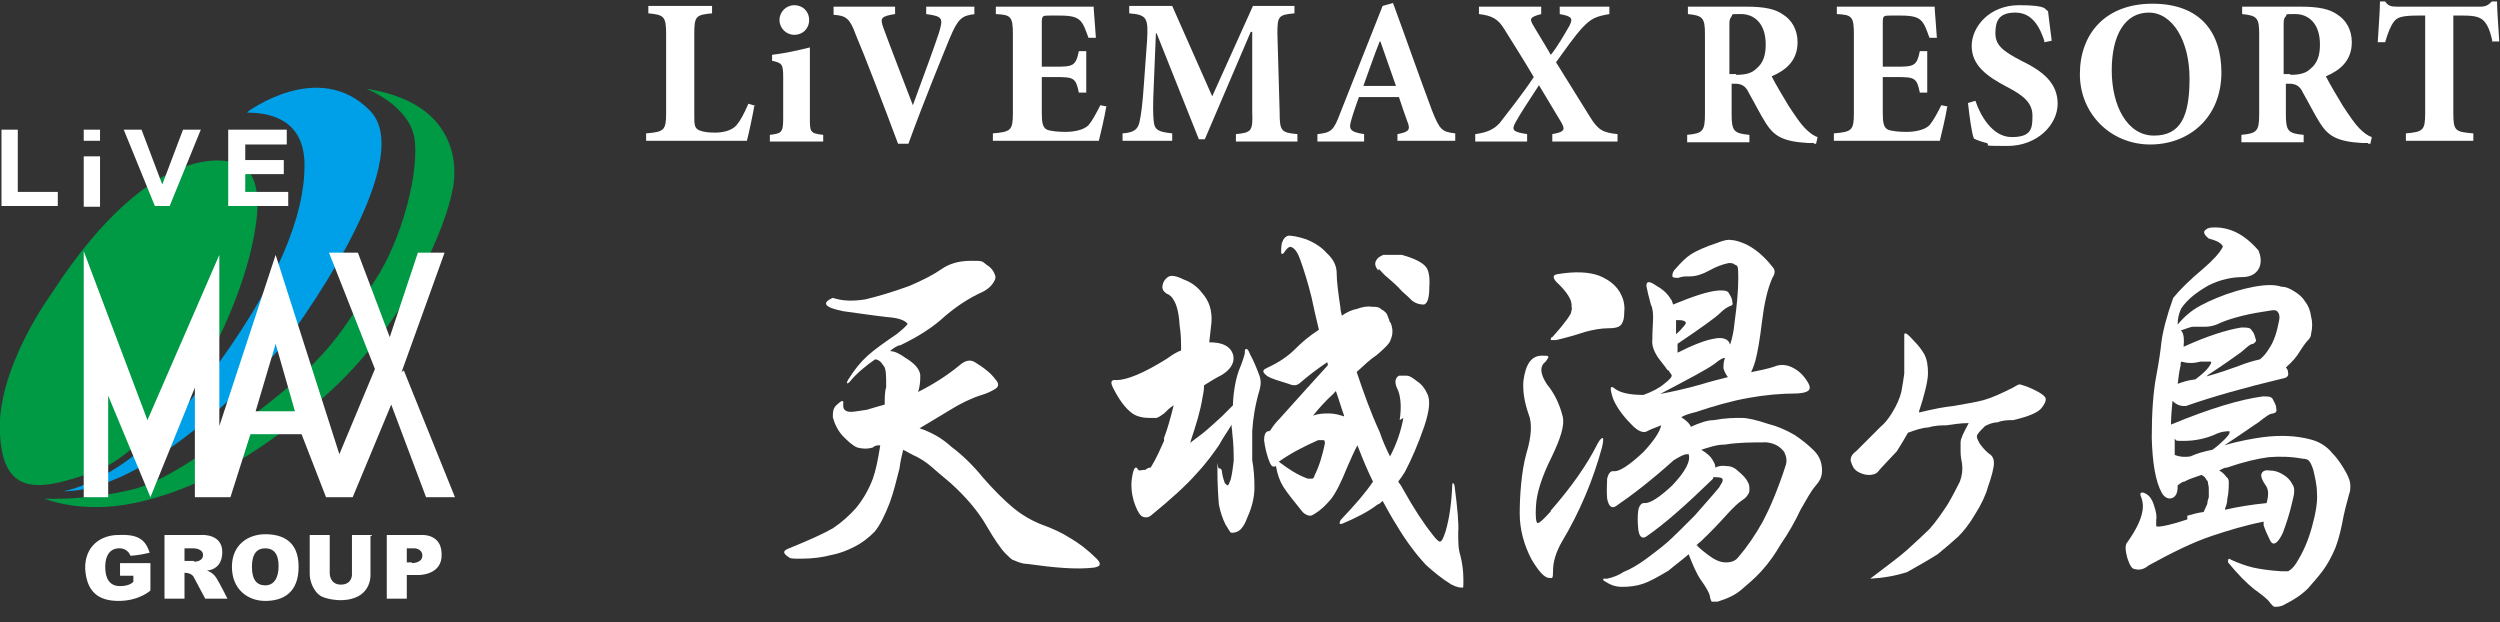
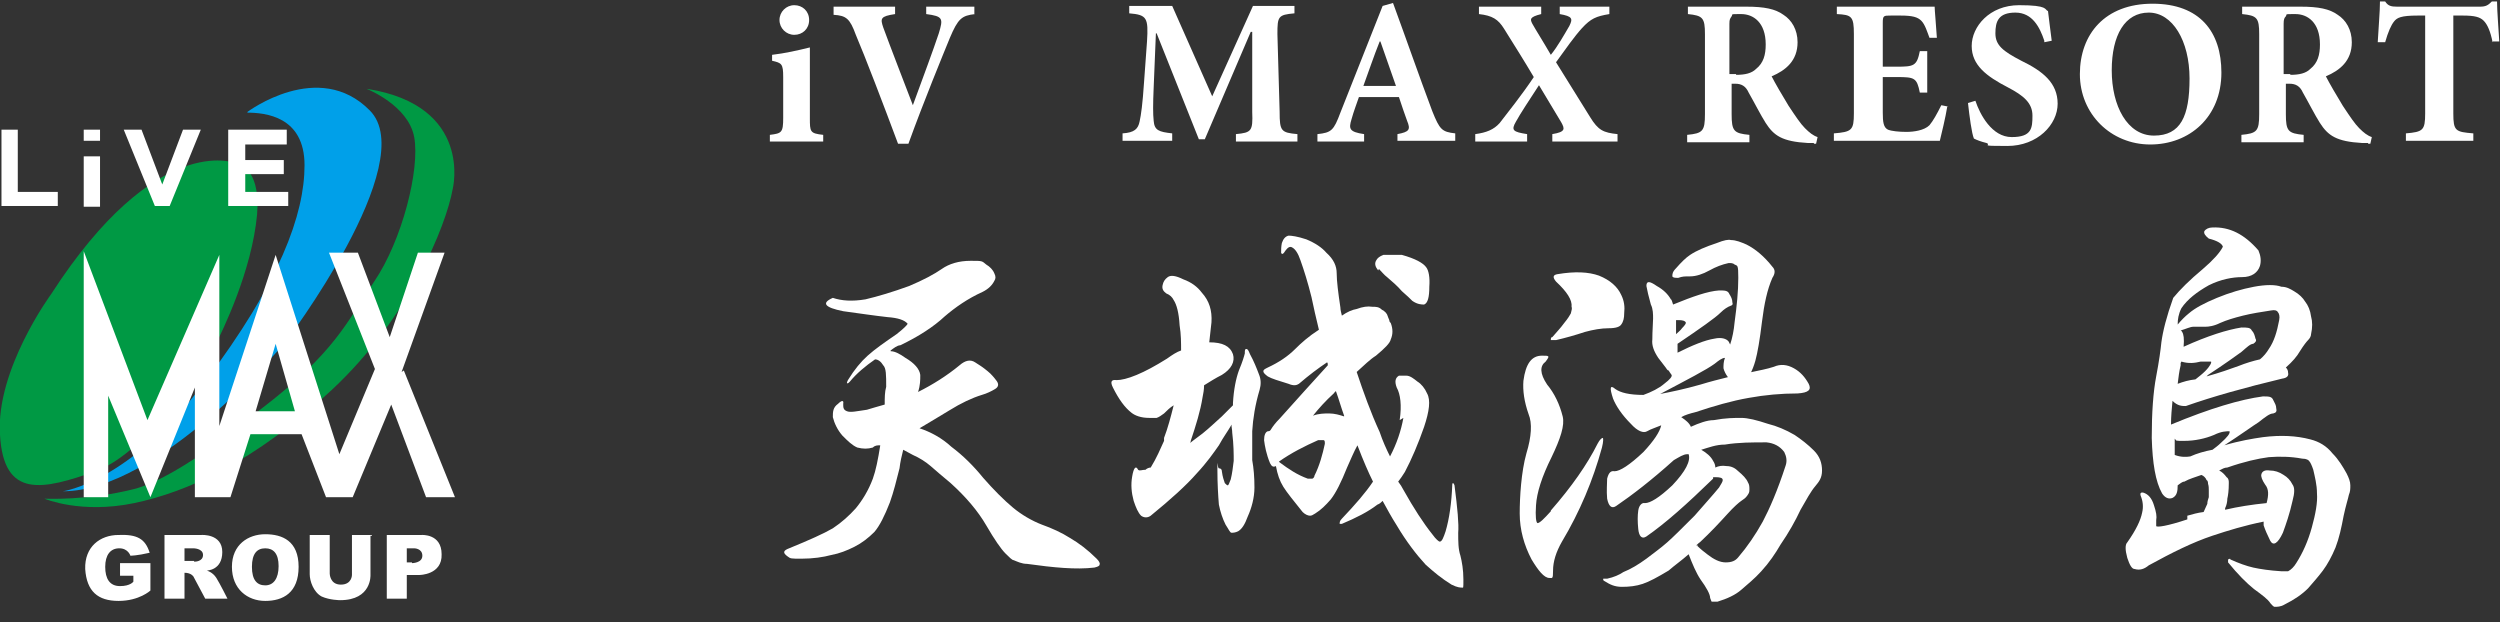
<svg xmlns="http://www.w3.org/2000/svg" version="1.1" viewBox="0 0 337.4 84">
  <rect x="0" y="0" width="337.4" height="84" fill="#333333" stroke="none" />
  <defs>
    <style>
      .cls-1 {
        fill: #fff;
      }

      .cls-2 {
        fill: #00a0e9;
      }

      .cls-3 {
        fill: #094;
      }

      .cls-4 {
        display: none;
      }
    </style>
  </defs>
  <g>
    <g id="_レイヤー_1" data-name="レイヤー_1">
      <g id="_決定">
        <g class="cls-4">
          <rect x="-180.8" y="-286.8" width="1056.8" height="177.4" />
          <path d="M875.5-286.3V-110H-180.2v-176.3H875.5M876.6-287.3H-181.3V-108.9H876.6v-178.4h0Z" />
        </g>
      </g>
      <g>
        <path class="cls-3" d="M49.5,12s5.6,2.2,6.4,6.5c.8,4.3-1.6,13.9-5.4,19.5-3.8,5.6-5.2,9.5-15.4,17.3,0,0-10.7,9.1-17,10.7-6.3,1.6-12.1,1.3-12.1,1.3,0,0,4.9,2.1,12.1.6s16.3-5.6,26.7-15.3c10.4-9.7,15.4-22.1,16.3-27.1,0,0,2.8-11.2-11.5-13.5h0Z" />
        <path class="cls-2" d="M33.4,15.1s9.6-7.2,16.5-.2c7,7-11.4,31.3-11.4,31.3,0,0-17,20.1-30,20.1,0,0,9-1.2,19.1-14.7,10.2-13.5,13.5-22.7,13.5-29.3s-5.3-7.1-7.8-7.1h.1Z" />
        <path class="cls-3" d="M31.7,22s-10.6-4.3-24.8,17.7C6.9,39.7-.6,49.9,0,58.7c.5,8.7,5.8,7.4,12.9,4.9,7.1-2.6,15-14.9,16.1-16.9,1-2,5-10.1,5.7-17.8.4-5.4-1.7-6.6-2.9-6.9h-.1Z" />
        <path class="cls-1" d="M54.2,50.2l5.8-16.1h-3.6l-3.8,11.4-4.3-11.4h-3.9l6.2,15.7-4.8,11.5-8.6-26.9-7.6,23.1v-23.1l-9.7,22.3-8.6-22.8v33.2h3.3v-13.7l5.7,13.7,6-14.8v14.8h4.8l2.7-8.5h6.9l3.3,8.5h3.6l5.2-12.5,4.7,12.5h3.9l-6.9-17.1-.3.2ZM34.5,55.5l2.7-9.1,2.6,9.1h-5.3Z" />
        <path class="cls-1" d="M16.2,77.7h1.8v.8s-.4.6-1.8.6-2-1-2-2.6.7-2.5,1.9-2.5,1.5,1,1.5,1c0,0,.9,0,2.6-.4-.6-1.9-1.7-2.5-4.2-2.4-2.5,0-4.6,1.6-4.5,4.6.2,3,1.7,4.3,4.5,4.3s4.3-1.4,4.3-1.4v-3.7h-4.1v1.8h0ZM27.9,77s2.1,0,2.1-2.5-2.8-2.3-2.8-2.3h-5v8.6h2.7v-3.5c.9,0,1.2.5,1.2.5l1.6,3h3s-1-2-1.5-2.8-1.3-1-1.3-1ZM26.2,75.7h-1.3v-1.7h1.2s1.3,0,1.3.9-1.1.9-1.1.9h-.1ZM35.8,72.1c-2.3,0-4.5,1.4-4.5,4.4s2.1,4.6,4.5,4.6,4.5-1.1,4.5-4.6-2.2-4.4-4.5-4.4ZM35.8,79c-1.1,0-1.8-.7-1.8-2.5s.7-2.5,1.8-2.5,1.8.7,1.8,2.4-.7,2.6-1.8,2.6ZM50.2,72.2h-2.7v5.4s0,1.3-1.5,1.3-1.5-1.5-1.5-1.5v-5.2h-2.7v5.3c0,.9.5,2.4,1.6,3,1.1.5,2.5.5,2.5.5,4.3,0,4.1-3.4,4.1-3.4v-5.3h.2ZM56.9,72.2h-4.7v8.6h2.7v-3.2h1.7s3.1,0,3-2.8c0-2.8-2.7-2.6-2.7-2.6ZM55.6,75.9h-.7v-1.9h1s1.1,0,1.1,1-1.4,1-1.4,1h0Z" />
        <g>
          <g>
            <polygon class="cls-1" points=".2 17.5 .2 27.8 7.8 27.8 7.8 25.9 2.4 25.9 2.4 17.5 .2 17.5" />
            <polygon class="cls-1" points="16.7 17.5 20.9 27.8 22.9 27.8 27.1 17.5 24.7 17.5 21.9 24.9 19.1 17.5 16.7 17.5" />
          </g>
          <polygon class="cls-1" points="30.8 17.5 30.8 27.8 38.9 27.8 38.9 25.9 33.1 25.9 33.1 23.5 38.3 23.5 38.3 21.6 33.1 21.6 33.1 19.5 38.7 19.5 38.7 17.5 30.8 17.5" />
          <g>
            <rect class="cls-1" x="11.3" y="21.1" width="2.2" height="6.8" />
            <rect class="cls-1" x="11.3" y="17.5" width="2.2" height="1.5" />
          </g>
        </g>
      </g>
      <g>
-         <path class="cls-1" d="M101.8,14.3c-.2,1.2-.8,4-1,4.7h-13.6v-1c2.4-.2,2.7-.4,2.7-2.7V4.6c0-2.4-.3-2.6-2.4-2.8V.8h8.6v1c-2.2.2-2.4.4-2.4,2.8v10.9c0,1.3,0,1.8.7,2.1.5.2,1.2.3,2.1.3s2.2-.2,2.9-1c.5-.6,1-1.5,1.6-2.9l1,.3h-.2Z" />
        <path class="cls-1" d="M103.9,19.1v-.9c1.6-.2,1.8-.3,1.8-2.3v-5.5c0-1.8-.2-1.9-1.5-2.2v-.8c1.7-.2,3.5-.6,5.1-1v9.5c0,1.9,0,2.1,1.8,2.3v.9h-7.2ZM105.2,2.7c0-1.1.9-2,2-2s2,.8,2,2-.9,2-2,2-2-.9-2-2Z" />
        <path class="cls-1" d="M131.6,1.9c-1.8.2-2.3.6-3.4,3.2-.9,2.2-3.5,8.5-5.6,14.3h-1.4c-1.9-5.1-4.5-11.9-5.7-14.7-.8-2.2-1.3-2.6-3-2.7V.9h8.3v1c-2,.3-2,.6-1.6,1.8.8,2.2,3,7.9,4,10.5h0c1.5-4.1,2.7-7.3,3.5-9.7.6-2,.6-2.3-1.7-2.6V.9h6.5v1h0Z" />
-         <path class="cls-1" d="M149.3,14.4c-.2,1.3-.8,3.8-1,4.6h-14.3v-1c2.4-.2,2.7-.4,2.7-2.7V4.6c0-2.4-.3-2.6-2.3-2.7V.9h13.2c0,.5.2,2.5.3,4.2h-1c-.3-.8-.6-1.8-1.1-2.3s-1.2-.7-2.8-.7h-1.3c-1,0-1.1,0-1.1,1v5.9h1.9c2.3,0,2.7-.1,3.1-2.1h1v5.6h-1c-.4-2-.7-2.1-3.1-2.1h-1.9v4.8c0,1.3.1,2,.7,2.3.5.2,1.5.3,2.5.3s2.4-.2,3.1-.9c.5-.6,1-1.5,1.6-2.7l1,.2h-.2Z" />
        <path class="cls-1" d="M166.8,19.1v-1c2.1-.2,2.3-.4,2.2-3V4.3h-.2l-6.2,14.5h-.8l-5.7-14.3h-.1l-.3,7.3c-.1,2.3-.1,3.6,0,4.5.1,1.3.7,1.5,2.5,1.7v1h-6.7v-1c1.6-.1,2.1-.6,2.3-1.6.2-.9.4-2.3.6-5.3l.4-5.5c.2-3.2,0-3.6-2.4-3.8V.8h5.8l5.4,12.2,5.5-12.2h5.6v1c-2.2.2-2.3.4-2.3,2.8l.3,10.5c0,2.6.2,2.8,2.4,3v1s-8.3,0-8.3,0Z" />
        <path class="cls-1" d="M188.6,19.1v-1c1.6-.3,1.8-.6,1.3-1.8-.3-.8-.7-2-1.1-3.2h-5.4c-.3.9-.7,1.9-1,3-.4,1.3-.3,1.7,1.7,2v1h-6.3v-1c1.9-.2,2.2-.5,3.1-2.9l5.7-14.4,1.4-.4c1.8,4.9,3.5,9.8,5.3,14.6,1,2.5,1.3,2.8,3.1,3v1h-8,.2ZM186.2,5.6h0c-.8,2-1.5,4.1-2.2,6h4.4l-2.1-6h0Z" />
        <path class="cls-1" d="M209.5,19.1v-1c1.8-.3,1.7-.7,1.2-1.6-.3-.5-.9-1.5-3-5-1.3,2-2.5,3.8-3.1,4.9-.7,1.2-.4,1.4,1.5,1.7v1h-7v-1c1.5-.2,2.5-.6,3.3-1.5,1-1.3,3-3.8,4.6-6.2-1.3-2.2-2.5-4.1-4-6.5-.8-1.3-1.6-1.8-3.4-2V.9h8.4v1c-1.6.4-1.5.7-1.2,1.3.5.9,1.4,2.3,2.5,4.2.9-1.1,1.8-2.7,2.5-3.9.5-1,.4-1.3-1.3-1.6V.9h6.7v1c-1.8.3-2.5.6-3.7,1.9-1,1.1-2.2,2.8-3.5,4.6,1.6,2.6,3,4.8,4.6,7.4,1.1,1.8,1.8,2.1,3.7,2.3v1h-9,.2Z" />
        <path class="cls-1" d="M244.8,19.3h-.8c-3.5-.2-4.6-1-5.7-2.7-.7-1.1-1.5-2.7-2.3-4.1-.4-.9-1-1.2-1.8-1.2h-.5v4.1c0,2.3.3,2.6,2.4,2.8v1h-8.4v-1c2.1-.2,2.4-.5,2.4-2.8V4.6c0-2.2-.3-2.5-2.3-2.7V.9h7.9c2.4,0,3.9.3,5,1.1,1.1.7,1.9,2,1.9,3.7,0,2.5-1.6,3.8-3.5,4.6.4.8,1.5,2.7,2.3,4,1,1.5,1.6,2.4,2.2,3,.6.6,1.1,1,1.7,1.2l-.2.9h-.3ZM234.3,10.1c1.2,0,2.1-.2,2.7-.8,1-.8,1.3-1.9,1.3-3.3,0-3-1.7-4.1-3.3-4.1s-1.1,0-1.3.3-.3.4-.3,1v6.8h.9Z" />
        <path class="cls-1" d="M262.8,14.4c-.2,1.3-.8,3.8-1,4.6h-14.3v-1c2.4-.2,2.7-.4,2.7-2.7V4.6c0-2.4-.3-2.6-2.3-2.7V.9h13.2c0,.5.2,2.5.3,4.2h-1c-.3-.8-.6-1.8-1.1-2.3s-1.2-.7-2.8-.7h-1.3c-1,0-1.1,0-1.1,1v5.9h1.9c2.3,0,2.7-.1,3.1-2.1h1v5.6h-1c-.4-2-.7-2.1-3.1-2.1h-1.9v4.8c0,1.3.1,2,.7,2.3.5.2,1.5.3,2.5.3s2.4-.2,3.1-.9c.5-.6,1-1.5,1.6-2.7l1,.2h-.2Z" />
        <path class="cls-1" d="M275.9,5.5c-.6-1.8-1.6-3.8-3.9-3.8s-2.7,1.2-2.7,2.8,1,2.4,3.5,3.7c2.9,1.4,4.9,3,4.9,5.8s-2.7,5.7-6.8,5.7-2-.1-2.8-.4c-.8-.2-1.3-.4-1.7-.6-.3-.7-.6-3-.8-4.8l1-.3c.6,1.8,2.2,4.9,4.9,4.9s2.8-1.2,2.8-2.9-1.2-2.7-3.3-3.8c-2.9-1.5-4.9-3-4.9-5.6s2.4-5.5,6.4-5.5,3.4.6,3.9.8c.1,1,.3,2.3.5,4l-1,.2v-.2Z" />
        <path class="cls-1" d="M299.8,9.8c0,6-4.3,9.7-9.6,9.7s-9.5-4.1-9.5-9.5,3.4-9.5,9.8-9.5,9.3,3.8,9.3,9.3h0ZM285,9.5c0,4.8,2.1,8.8,5.7,8.8s4.8-2.6,4.8-7.7-2.3-8.9-5.5-8.9-5,3-5,7.8Z" />
        <path class="cls-1" d="M319.6,19.3h-.8c-3.5-.2-4.6-1-5.7-2.7-.7-1.1-1.5-2.7-2.3-4.1-.4-.9-1-1.2-1.8-1.2h-.5v4.1c0,2.3.3,2.6,2.4,2.8v1h-8.4v-1c2.1-.2,2.4-.5,2.4-2.8V4.6c0-2.2-.3-2.5-2.3-2.7V.9h7.9c2.4,0,3.9.3,5,1.1,1.1.7,1.9,2,1.9,3.7,0,2.5-1.6,3.8-3.5,4.6.4.8,1.5,2.7,2.3,4,1,1.5,1.6,2.4,2.2,3s1.1,1,1.7,1.2l-.2.9h-.3ZM309.1,10.1c1.2,0,2.1-.2,2.7-.8,1-.8,1.3-1.9,1.3-3.3,0-3-1.7-4.1-3.3-4.1s-1.1,0-1.3.3c-.2.2-.3.4-.3,1v6.8h.9Z" />
        <path class="cls-1" d="M336.4,5.7c-.3-1.5-.7-2.4-1.2-2.9s-1.2-.7-2.8-.7h-1.3v13.2c0,2.4.3,2.5,2.7,2.7v1h-9.1v-1c2.3-.2,2.6-.4,2.6-2.7V2.1h-1c-2.3,0-2.8.3-3.2.8-.4.5-.8,1.4-1.2,2.8h-1c.1-2,.3-4.1.3-5.5h.7c.4.6.8.7,1.6.7h11.2c.8,0,1.1-.2,1.6-.7h.7c0,1.2.2,3.6.3,5.4h-1,0Z" />
        <path class="cls-1" d="M120.2,47.4c.6,0,1.3.4,2,.9,1.2.7,1.9,1.5,2,2.3,0,.7,0,1.4-.3,2.3,2-1,3.9-2.2,5.6-3.6.8-.7,1.5-.8,2.1-.4.5.3,1.1.7,1.7,1.2.5.4.9.9,1.2,1.3.3.4.3.8-.2,1.1s-1.1.6-1.8.8c-1.3.4-2.8,1.1-4.4,2.1-1.5.9-2.8,1.7-4,2.4,1.5.5,3,1.3,4.3,2.5,1.6,1.2,3,2.6,4.3,4.2,1.4,1.6,2.8,3,4,4s2.6,1.8,3.9,2.3c1.4.5,2.7,1.1,3.8,1.8,1.2.7,2.4,1.6,3.6,2.8.3.3.5.6.4.8,0,.2-.3.3-.7.4-2.5.3-5.5,0-9.1-.5-.7,0-1.3-.3-1.8-.5-.2,0-.6-.4-1.1-.9-.6-.6-1.5-1.9-2.6-3.8s-2.7-3.8-4.8-5.7c-1.1-.9-2-1.7-2.7-2.3s-1.5-1.1-2.4-1.5c-.4-.2-.9-.5-1.3-.7-.2.8-.4,1.6-.5,2.5-.4,1.6-.8,3.2-1.3,4.6-.7,1.8-1.4,3.2-2.1,4-.8.8-1.7,1.5-2.7,2s-2,.9-3.1,1.1c-1.1.3-2.5.5-4,.5s-1.5,0-1.9-.3c-.7-.5-.6-.8.2-1.1,2.7-1.1,4.7-2,5.9-2.7,1.2-.8,2.2-1.7,3.1-2.7.9-1.1,1.7-2.4,2.3-4,.4-1.1.7-2.6,1-4.5-.4,0-.7,0-1,.3-.7.2-1.3.2-2.1,0-.7-.3-1.3-.9-2-1.6-.7-.8-1.1-1.7-1.3-2.5,0-.7,0-1.3.7-1.8.5-.5.8-.5.7,0,0,.5,0,.8.5,1s1.3,0,2.7-.2c.6-.2,1.4-.4,2.4-.7,0-.9,0-1.7.2-2.4,0-1.6,0-2.5-.4-2.9-.3-.5-.7-.8-1.1-.8h0c-1.3.9-2.5,1.9-3.4,3-.2.2-.3.3-.4.2,0,0,0-.2.2-.5.8-1.3,1.7-2.4,2.6-3.2,1-.9,2.3-1.8,3.9-2.9.9-.7,1.4-1.2,1.5-1.4-.4-.5-1.3-.8-2.7-.9-1.8-.2-3.8-.5-6-.8-2.5-.5-3-1.1-1.4-1.8,1.2.4,2.6.5,4.4.2,1.7-.4,3.7-1,5.9-1.8,1.9-.8,3.4-1.6,4.4-2.3s2.3-1.1,3.9-1.1,1.5,0,2.1.5c.5.3.9.7,1.1,1.2.2.4.2.7,0,1-.3.6-.8,1.1-1.6,1.5-2,.9-3.7,2.1-5.1,3.3-1.5,1.4-3.5,2.7-6,3.9-.4,0-.9.4-1.3.7v.2Z" />
        <path class="cls-1" d="M157.1,59.1c.5-1.3.9-2.8,1.3-4.4-.5.3-.9.7-1.3,1.1-.4.3-.7.5-1,.6h-1c-1.1,0-1.9-.3-2.4-.7-.9-.7-1.7-1.8-2.5-3.4-.4-.8-.2-1.1.5-1,.6,0,1.5-.2,2.7-.7s2.5-1.2,4.1-2.2c.7-.5,1.3-.9,1.9-1.1,0-1,0-2.2-.2-3.4-.1-1.7-.4-2.8-.8-3.4-.2-.4-.5-.7-1-.9-.4-.3-.6-.6-.5-1.1s.3-.8.7-1.1,1.1-.2,2.1.3c1.1.4,1.9,1,2.5,1.8,1,1.1,1.4,2.4,1.3,4-.1.9-.2,1.8-.3,2.7,1.8,0,2.8.5,3.2,1.6.3,1-.2,2-1.5,2.8-.8.4-1.6.9-2.4,1.4,0,.6-.1,1.1-.2,1.6-.3,1.9-.9,3.8-1.6,5.9,0,0,0,.2-.1.3.6-.5,1.2-.9,1.7-1.3,1-.8,1.8-1.6,2.6-2.3.4-.4.9-.9,1.5-1.5v-.3c.1-1.8.4-3.3.8-4.4.5-1.2.7-1.9.8-2.3,0-.4,0-.6.2-.6s.3.2.5.7c.5.9.9,1.9,1.2,2.7.3.7.3,1.4.1,2.1-.6,2-.9,3.9-1,5.6v3.9c.2,1.1.3,2.3.3,3.7s-.4,2.8-.9,3.9c-.4,1.1-.8,1.7-1.3,2-.4.2-.7.2-.9.2s-.4-.5-.8-1.1c-.4-.8-.7-1.7-.9-2.7-.1-1.2-.2-2.8-.2-4.7s0-.2.2-.2c.3,0,.4.2.4.4.1.8.3,1.3.4,1.6.2.2.3.3.4.3s.2-.3.4-.8c.2-.8.3-1.7.4-2.5,0-.9,0-2.2-.2-3.8,0-.4-.1-.7-.1-1.1,0,0,0,0-.1.2-.4.7-1,1.5-1.6,2.6-.7,1-1.6,2.3-3,3.8-1.4,1.6-3.5,3.5-6.2,5.7-.4.3-.9.3-1.3,0-.4-.4-.7-1.1-1-2-.3-1.1-.4-2.2-.2-3.3.2-1.2.5-1.5.8-.9.2.2.5,0,1,0,.2-.2.5-.3.7-.3.8-1.3,1.3-2.5,1.8-3.6v-.3ZM188.9,56.7c.3-2,.1-3.5-.4-4.4-.3-.8-.2-1.3.3-1.6.2,0,.6,0,1,0,.5,0,1,.4,1.5.8.5.3,1,.9,1.3,1.6.5.9.3,2.4-.4,4.5-.8,2.3-1.7,4.4-2.6,6.1-.3.5-.6.9-.9,1.3.3.4.5.7.7,1.1,1.4,2.5,2.7,4.5,3.9,6,.5.7.9,1,1,1,.3,0,.5-.5.8-1.4.5-1.7.8-3.8.9-6.3,0,0,0-.2.1-.2,0,0,.1,0,.2.3.4,3.1.6,5.2.5,6.4,0,1.2,0,2.2.3,3.1.2.8.4,1.9.4,3.2s0,1.1-.2,1.1c-.2,0-.6,0-1.4-.4-1.3-.8-2.4-1.7-3.5-2.7-1.2-1.3-2.6-3.1-3.9-5.3-.7-1.1-1.3-2.2-1.9-3.3-.2.2-.4.4-.7.5-1.3,1-2.9,1.8-4.8,2.6-.1,0-.2,0-.3,0,0-.2,0-.4.3-.7,1.8-1.9,3.2-3.5,4.2-5-.6-1.2-1.3-2.8-2.1-4.9-.5.9-.9,1.9-1.4,3-.8,2-1.5,3.4-2.2,4.3-.7.8-1.3,1.4-2.1,1.9-.3.2-.5.3-.7.3-.3,0-.7-.2-1-.5-1.2-1.5-2.1-2.6-2.6-3.4s-.8-1.7-1-2.8c-.4.2-.6,0-.8-.4-.5-1.2-.7-2.3-.8-3.1,0-.7.2-1.1.5-1.2.1,0,.3,0,.4-.2.3-.5.7-1,1.2-1.5,2.4-2.7,4.6-5.1,6.5-7.2,0-.2,0-.3-.1-.4-1.2.8-2.4,1.7-3.8,2.9-.3.2-.7.3-1.4,0-1.3-.4-2.3-.7-2.8-1-.4-.3-.6-.5-.6-.7s.2-.3.6-.5c1.5-.7,2.7-1.5,3.7-2.5.8-.8,1.8-1.7,3.2-2.6-.4-1.6-.7-3-1-4.4-.5-2-1-3.6-1.5-5-.3-.9-.7-1.5-1.1-1.7-.3-.2-.6,0-.9.4-.3.5-.5.6-.6.3,0-.4,0-.8.1-1.3.2-.6.5-.9.9-1,.4,0,1.2.1,2.4.5,1.2.5,2.1,1.1,2.7,1.8,1,.9,1.4,1.8,1.4,2.8s.2,2.6.5,4.6c0,.3.1.7.2,1.1.7-.5,1.4-.8,2-.9.8-.3,1.5-.4,2.1-.3.5,0,.9,0,1.3.4.4.2.7.5.8.9,0,0,.1.3.2.5,0,.2.1.3.2.4.3.8.3,1.5,0,2.2-.1.5-.8,1.2-2,2.2-.8.5-1.6,1.3-2.6,2.2.9,2.7,1.9,5.5,3.1,8.1.4,1.2.9,2.3,1.4,3.3.9-1.7,1.5-3.5,1.8-5.2l-.5.3ZM172.7,62.4c1.2.9,2.4,1.7,3.8,2.2.3,0,.5,0,.6,0s.3-.2.3-.4c.7-1.4,1.1-2.9,1.4-4.3,0-.3,0-.5-.2-.5s-.4,0-.7,0c-1.8.8-3.6,1.7-5.3,2.9h0ZM181.4,56.1c-.4-1.1-.7-2.2-1.1-3.3-.1,0-.2.2-.3.3-1.1,1-2,2-2.8,3,.8-.3,1.5-.3,2.2-.3s1.4.2,2,.4h0ZM186,36.5c-.4-.5-.5-.9-.3-1.3.2-.4.5-.6,1-.8.7,0,1.6,0,2.5,0,1.8.5,2.9,1.1,3.3,1.7.3.4.5,1.3.4,2.6,0,1.4-.2,2.2-.7,2.4-.3,0-.9,0-1.6-.5-.3-.3-.7-.7-1.4-1.3-.6-.7-1.3-1.3-2-1.9-.4-.3-.7-.7-1.1-1.1h0Z" />
        <path class="cls-1" d="M209.3,68.9c2.8-3.2,4.9-6.2,6.3-9,.3-.6.6-.8.7-.8s.1.5-.1,1.3c-1.2,4.4-3,8.7-5.4,12.7-.8,1.4-1.2,2.7-1.2,3.9s-.1,1-.5,1c-.7,0-1.5-1-2.4-2.5-1-1.9-1.6-4-1.6-6.2s.2-5.6.9-8.1c.7-2.3.8-4.1.3-5.3-.6-1.7-.8-3.2-.7-4.5.3-2.3,1.1-3.4,2.5-3.4,1,0,1.1,0,.5.8-.8.6-.8,1.6.2,3.1,1,1.2,1.7,2.7,2.1,4.3.3,1.2-.3,3-1.5,5.5-1.3,2.6-2,4.8-2.1,6.5-.1,1.5,0,2.3.2,2.4.3,0,.9-.6,1.8-1.6h0ZM210.2,37c2.4-.4,4.2-.3,5.6.2,1.5.6,2.5,1.5,3,2.6.4.8.5,1.6.4,2.5,0,.6-.1,1.1-.4,1.5-.2.3-.7.5-1.7.5s-2.1.2-3.2.5c-1.2.4-2.6.8-3.9,1.1-.4,0-.6,0-.7,0,0-.2,0-.4.2-.4.5-.6,1.1-1.2,1.6-1.9.5-.6.8-1.1.9-1.3.1-.4.2-.7.1-.9.1-.9-.6-2-2.1-3.4-.5-.6-.4-.9.2-1h0ZM236,50.3c1.4-.3,2.5-.5,3.4-.8.9-.4,1.8-.3,2.7.2s1.5,1.2,2,2.1c.4.8,0,1.2-1.5,1.3-2.2,0-4.4.2-6.6.6-2.3.4-4.7,1.1-7.1,1.9-.8.2-1.5.4-2,.7.6.4,1.1.8,1.3,1.3h0c1.1-.5,2.2-.9,3.1-.9,1.6-.3,2.8-.3,3.7-.3s2.1.3,3.6.8c1.2.3,2.4.8,3.6,1.5.9.6,1.8,1.3,2.6,2.1s1.1,1.7,1.1,2.7-.4,1.5-.9,2.1c-.6.7-1.2,1.8-2,3.2-.7,1.5-1.6,3.1-2.7,4.7-.7,1.2-1.5,2.4-2.6,3.6-.9,1-1.9,1.8-2.7,2.5s-1.9,1.2-3.2,1.6h-.8s-.1-.2-.2-.5c0-.5-.5-1.4-1.3-2.5-.6-.9-1.1-2.1-1.6-3.4-.9.8-1.9,1.5-2.7,2.2-1.5.9-2.6,1.5-3.5,1.8s-1.8.4-2.8.4-1.6-.3-2.4-.8c-.1,0-.2-.3-.1-.3s.3,0,.5,0c.9-.2,1.6-.5,2.2-.9,1-.4,2-1,3.1-1.8.9-.7,1.9-1.4,2.8-2.2.8-.7,2-1.9,3.7-3.6,1.3-1.5,2.4-2.7,3.3-3.8.3-.5.5-.8.5-1,0-.3-.3-.4-1-.4h-.3v.2c-3.5,3.4-6.4,6-9,7.8-.6.4-1,0-1.1-1s-.1-1.8,0-2.5.5-1.1.9-1c.7,0,1.9-.7,3.7-2.4,1.8-1.9,2.5-3.3,2.2-4.2h-.2c-.5,0-1.1.4-1.8.8-3,2.7-5.6,4.7-7.8,6.2-.6.4-1,0-1.2-1-.1-1.1,0-2,0-2.7.2-.8.5-1.1,1-1,.7,0,2-.8,3.9-2.6,1.4-1.5,2.2-2.7,2.4-3.6-.7.3-1.4.5-1.9.8s-1.3,0-2.2-1c-1.2-1.2-2-2.4-2.4-3.4-.5-1.5-.4-1.9.3-1.3.7.5,1.9.8,3.8.8h0c1.1-.4,2.1-.9,2.8-1.5.8-.6,1.1-1,1-1.2h0c-.2-.3-.3-.4-.4-.6-.2,0-.3-.3-.4-.4-.4-.5-.7-.9-1-1.3-.6-.9-.9-1.7-.8-2.5,0-1.2.1-2.2.1-2.8s0-1.3-.3-1.9c-.3-1.1-.5-1.9-.6-2.5,0-.7.4-.7,1.4,0,.9.5,1.5,1.1,1.9,1.8.1,0,.2.4.3.7,2.7-1.1,4.7-1.8,6.2-1.9.8,0,1.2,0,1.4.5.2.3.4.7.4,1.1.1.3,0,.4-.3.5s-.8.4-1.3.9c-.7.7-2.7,2.1-5.8,4.2h0v1.2c2-1,3.7-1.7,5-1.9.9-.2,1.6,0,1.9.4,0,0,.1.2.2.4.3-.9.5-1.9.6-3,.3-2.2.5-4.2.5-6s-.1-1.6-.5-1.8c-.2-.2-.5-.2-.8-.2-.9.2-1.7.5-2.6,1-.9.5-1.8.8-2.6.8s-1,0-1.6.2c-.4,0-.7,0-.8-.2,0-.3,0-.6.5-1.1.7-.8,1.3-1.4,1.9-1.8.9-.6,2.1-1.1,3.6-1.6,1-.4,1.6-.5,1.9-.4.7,0,1.4.3,2.1.6,1.2.6,2.4,1.6,3.5,3,.4.4.4.9,0,1.5-.7,1.6-1.1,3.5-1.4,5.9-.3,2.5-.6,4.2-.9,5.3-.2.7-.4,1.2-.7,1.8h-.2ZM223.9,53.2c1.6-.3,3.5-.7,5.6-1.3,1.3-.4,2.5-.7,3.7-1-.3-.4-.5-.8-.6-1.2,0-.4,0-.9.2-1.4h0c-.4,0-.9.4-1.4.8-1.1.8-3.6,2.1-7.4,4.1h-.1ZM226.2,43.1v2c.3-.3.6-.5.8-.8.4-.4.6-.7.5-.8-.1-.2-.4-.3-1-.3h-.3ZM229.1,73.7c.4.4.9.8,1.3,1.1.9.7,1.7,1.1,2.5,1.1s1.3-.2,1.7-.7c1.2-1.4,2.3-3,3.3-4.8.9-1.7,2-4.2,3.1-7.6.2-.6.1-1.2-.2-1.8-.6-.8-1.4-1.2-2.4-1.3-1.9,0-3.8,0-5.6.3-1.2,0-2.2.4-3.2.7.7.4,1.3.9,1.6,1.5.2.3.3.6.3.9.4-.2.9-.3,1.5-.2.7,0,1.2.3,1.6.7.6.5,1.1,1,1.3,1.5.2.3.2.6.2,1s-.1.5-.3.8-.5.5-.8.7-1,.8-1.9,1.8c-1,1.1-2.2,2.4-3.7,3.8-.1,0-.3.3-.5.4h.2Z" />
-         <path class="cls-1" d="M258.9,55.7c2-.5,3.6-.8,4.7-.9,1.6-.3,3-.5,4.1-.8s2.4-.9,4-1.7c.5-.3.8-.5,1-.4.7.2,1.5.5,2.4,1,.7.4,1,.7,1,1s-.2.7-.6,1.2c-.5.6-1.7,1.1-3.8,1.6-.7,0-1.4,0-2.1.3-.7,0-1.3.3-1.7.5-.7.7-1.1,1.1-1.1,1.4s.2.6.4,1c.3.4.7.9,1.2,1.3.5.3.7.7.7,1.3s-.3,1.8-.8,3.2c-.3,1.1-.9,2.4-1.8,3.8-.7,1.2-1.5,2.2-2.2,2.9-.9.8-1.8,1.6-2.8,2.4-1.1.7-2.5,1.5-4.1,2.4-1.5.5-3.2.8-5,.9,2.4-1.8,4.1-3.1,5-3.9,1.3-1.2,2.3-2.1,3-2.8.8-.9,1.6-2,2.5-3.4.7-1.2,1.2-2.2,1.6-3,.3-.8.4-1.5.3-2.4-.1-.5-.2-1.1-.2-1.6v-1.3c0-.5.4-1.3,1.1-2.6-1.2,0-2.2.2-3,.3-.6,0-1.5,0-2.5.3-.7,0-1.6.3-2.7.7-.5.9-1,1.7-1.5,2.5-1.2,1.3-2.1,2.2-2.5,2.7-.3.4-.8.5-1.3.5s-1.2-.2-1.7-.6c-.3-.2-.5-.6-.7-1.2-.1-.4,0-.9.7-1.4,1.6-1.6,2.7-2.7,3.3-3.3.5-.4,1-1,1.5-1.8.7-1.1,1.1-2.1,1.3-2.9.2-1,.3-1.8.4-2.5v-5.3c.1-.3.5,0,1.3.9.7.7,1.1,1.3,1.4,1.8.4.8.5,1.6.5,2.6s-.5,3-1.2,5.1h0v.2Z" />
        <path class="cls-1" d="M295.2,69.6c.7-.2,1.4-.4,2.2-.5.2-.4.3-.7.5-1.1,0-.3.1-.6.2-.9v-.9c0-.3,0-.6-.1-.9,0-.3-.1-.5-.2-.5-.1-.3-.4-.6-.7-.7-.8.3-1.6.5-2.3.9-.3,0-.6.3-.9.5,0,.8-.1,1.4-.7,1.7-.5.2-1,0-1.4-.6-.9-1.6-1.3-4.1-1.4-7.5,0-3.4.2-6.2.6-8.3s.6-3.6.7-4.6c.2-1.5.7-3.5,1.6-6,.9-1.1,2.2-2.4,4-3.9,1.4-1.2,2.3-2.2,2.7-3-.1-.4-.7-.8-1.9-1.1-.5-.4-.7-.7-.6-1,.2-.3.6-.5,1.1-.5,2.3-.1,4.3.9,6.2,3.1.3.7.4,1.4.2,2.1-.3.9-1.1,1.5-2.4,1.5s-2.9.3-4.5,1.1c-1.6.9-2.9,1.9-3.7,3.1-.4.8-.5,1.5-.5,2.2.5-.6,1-1.1,1.5-1.5.8-.7,2.1-1.4,3.8-2.1,1.7-.7,3.4-1.2,5-1.5s2.9-.3,3.7,0c.7,0,1.2.3,1.7.6.7.4,1.2.9,1.5,1.4.4.5.7,1.2.8,2,.2.7.2,1.5,0,2.4,0,.3-.2.6-.4.8-.2.2-.6.7-1.1,1.5-.4.7-1,1.4-1.9,2.2.2.2.3.4.3.7.1.4-.1.7-.8.8-5,1.2-9.3,2.4-13,3.7-.5,0-1.1,0-1.8-.7-.1,1.1-.2,2.1-.2,3.2,5.3-2.2,9.4-3.4,12.4-3.8.8,0,1.2,0,1.4.5.2.4.4.7.4,1.1.1.4,0,.6-.4.7-.5,0-1.1.5-2,1.2-.8.5-2.3,1.6-4.6,3.1,2-.6,3.8-.9,5.2-1.1,2.4-.3,4.5-.2,6.4.3,1.2.3,2.2.9,3,1.9.8.8,1.4,1.8,1.9,2.7.3.6.5,1.1.5,1.6s0,.8-.2,1.3c-.1.5-.4,1.4-.7,2.8-.3,1.6-.6,3-1.1,4.3-.5,1.2-1.1,2.3-1.7,3.1-.6.8-1.3,1.6-2,2.4-.8.8-1.8,1.5-3.2,2.2-.5.3-1,.3-1.3.3-.2,0-.4-.3-.6-.5-.3-.5-1.1-1.1-2.2-1.9-1-.8-2.2-2-3.5-3.6v-.4c.1,0,.3-.2.3,0,1.1.5,2.2.9,3.1,1.1s2.2.4,3.8.5h.9c.4-.2.8-.6,1.1-1.1.9-1.4,1.6-3,2.1-4.8s.8-3.4.7-4.6c0-1.2-.3-2.3-.5-3.2-.2-.6-.4-1-.5-1.1-.1-.2-.4-.4-1-.4-1.6-.3-3.1-.3-4.5-.2-1.5.2-3.3.6-5.6,1.4-.4,0-.7.2-1.1.4.4.2.7.5,1,.9.3.2.3.5.3.8,0,1-.1,1.7-.2,2.1,0,.4-.1.9-.3,1.3v.2c1.7-.4,3.6-.7,5.6-.9.3-1.1.3-1.9-.2-2.5-.4-.6-.6-1.1-.5-1.4.1-.4.5-.6,1.1-.5.7,0,1.3.2,1.9.6.5.3.9.7,1.2,1.3.3.4.3,1.1,0,2.2-.4,1.8-.9,3.2-1.3,4.3-.7,1.5-1.3,1.8-1.7,1.1-.4-.8-.7-1.5-.9-2.1v-.5c-2.5.5-4.8,1.2-6.9,1.9-2.7.9-5.5,2.3-8.6,4-.6.5-1.2.7-1.9.5-.4,0-.7-.6-1-1.5-.3-1.1-.3-1.8,0-2.1,1.2-1.7,1.8-3,2-4,.2-.8.1-1.6-.2-2.3-.1-.3,0-.5.4-.4.6.2,1.1.7,1.4,1.7.3.9.4,1.5.3,2v.8c.1.2,1.5,0,4.2-.9v-.4ZM293.5,61.4c.8.3,1.5.3,2.1.2.9-.4,1.9-.7,3-.9.4-.3.8-.6,1.1-.9.9-.8,1.3-1.3,1.2-1.6-.4,0-1.1,0-2.1.5-1.2.5-2.6.8-4,.8s-1,0-1.3-.3v2.2h0ZM294.3,49v.3c-.2.8-.3,1.7-.4,2.5.8-.3,1.5-.5,2.4-.6.5-.4.9-.7,1.3-1.1.7-.7.9-1.2.8-1.3-.2,0-.6,0-1.4,0-.8.2-1.6.3-2.6,0h0ZM297.8,50.8c1.8-.5,3.2-1,4.3-1.4,1-.4,2-.7,2.9-.9.5-.4.9-.9,1.2-1.4.7-1,1.1-2.3,1.4-3.9.1-.5,0-.9-.2-1.1-.1-.2-.4-.3-.9-.2-1.3.2-2.6.4-3.8.7-1.2.3-2.2.6-3.1,1-.8.4-1.5.5-2,.5h-1.6c-.4,0-1,.3-1.7.5,0,0,.1,0,.2.2.2.3.3.9.2,2,3.3-1.5,5.9-2.3,7.8-2.6.8,0,1.2,0,1.4.4.3.3.4.7.5,1.1.2.3,0,.5-.3.7-.4,0-.9.5-1.6,1.1-.7.5-2.2,1.6-4.5,3.1l-.2.2Z" />
      </g>
    </g>
  </g>
</svg>